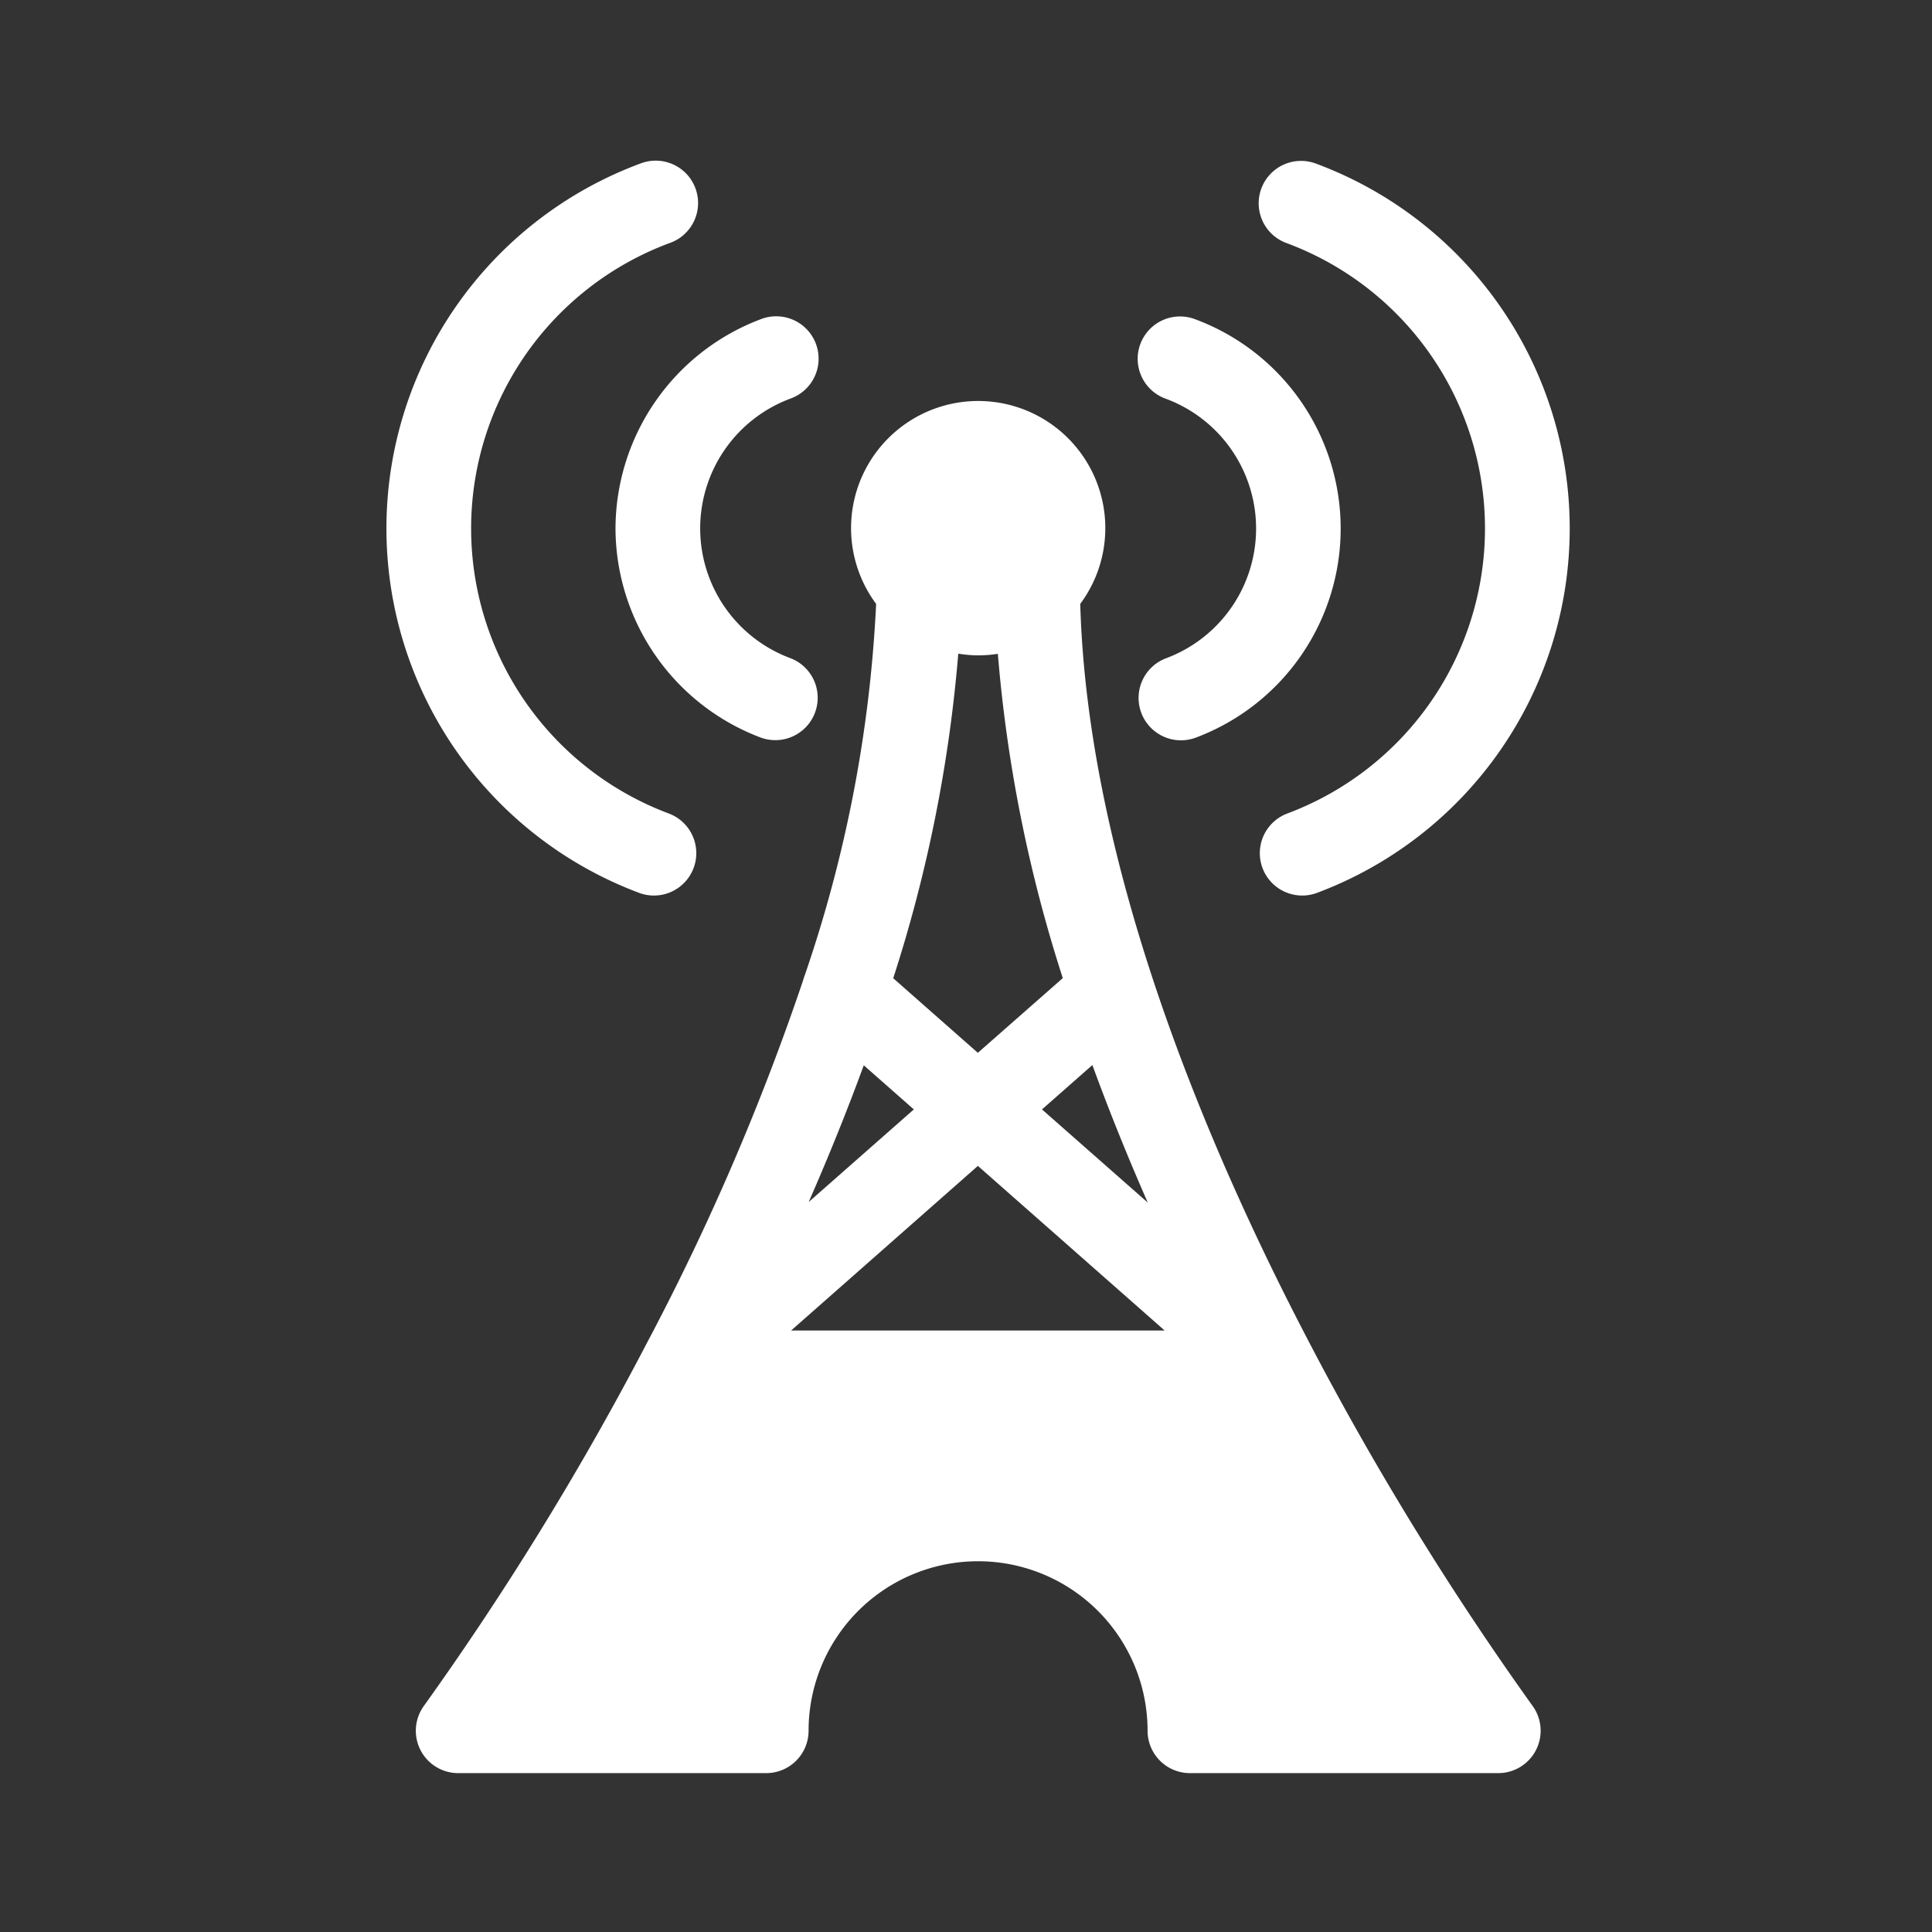
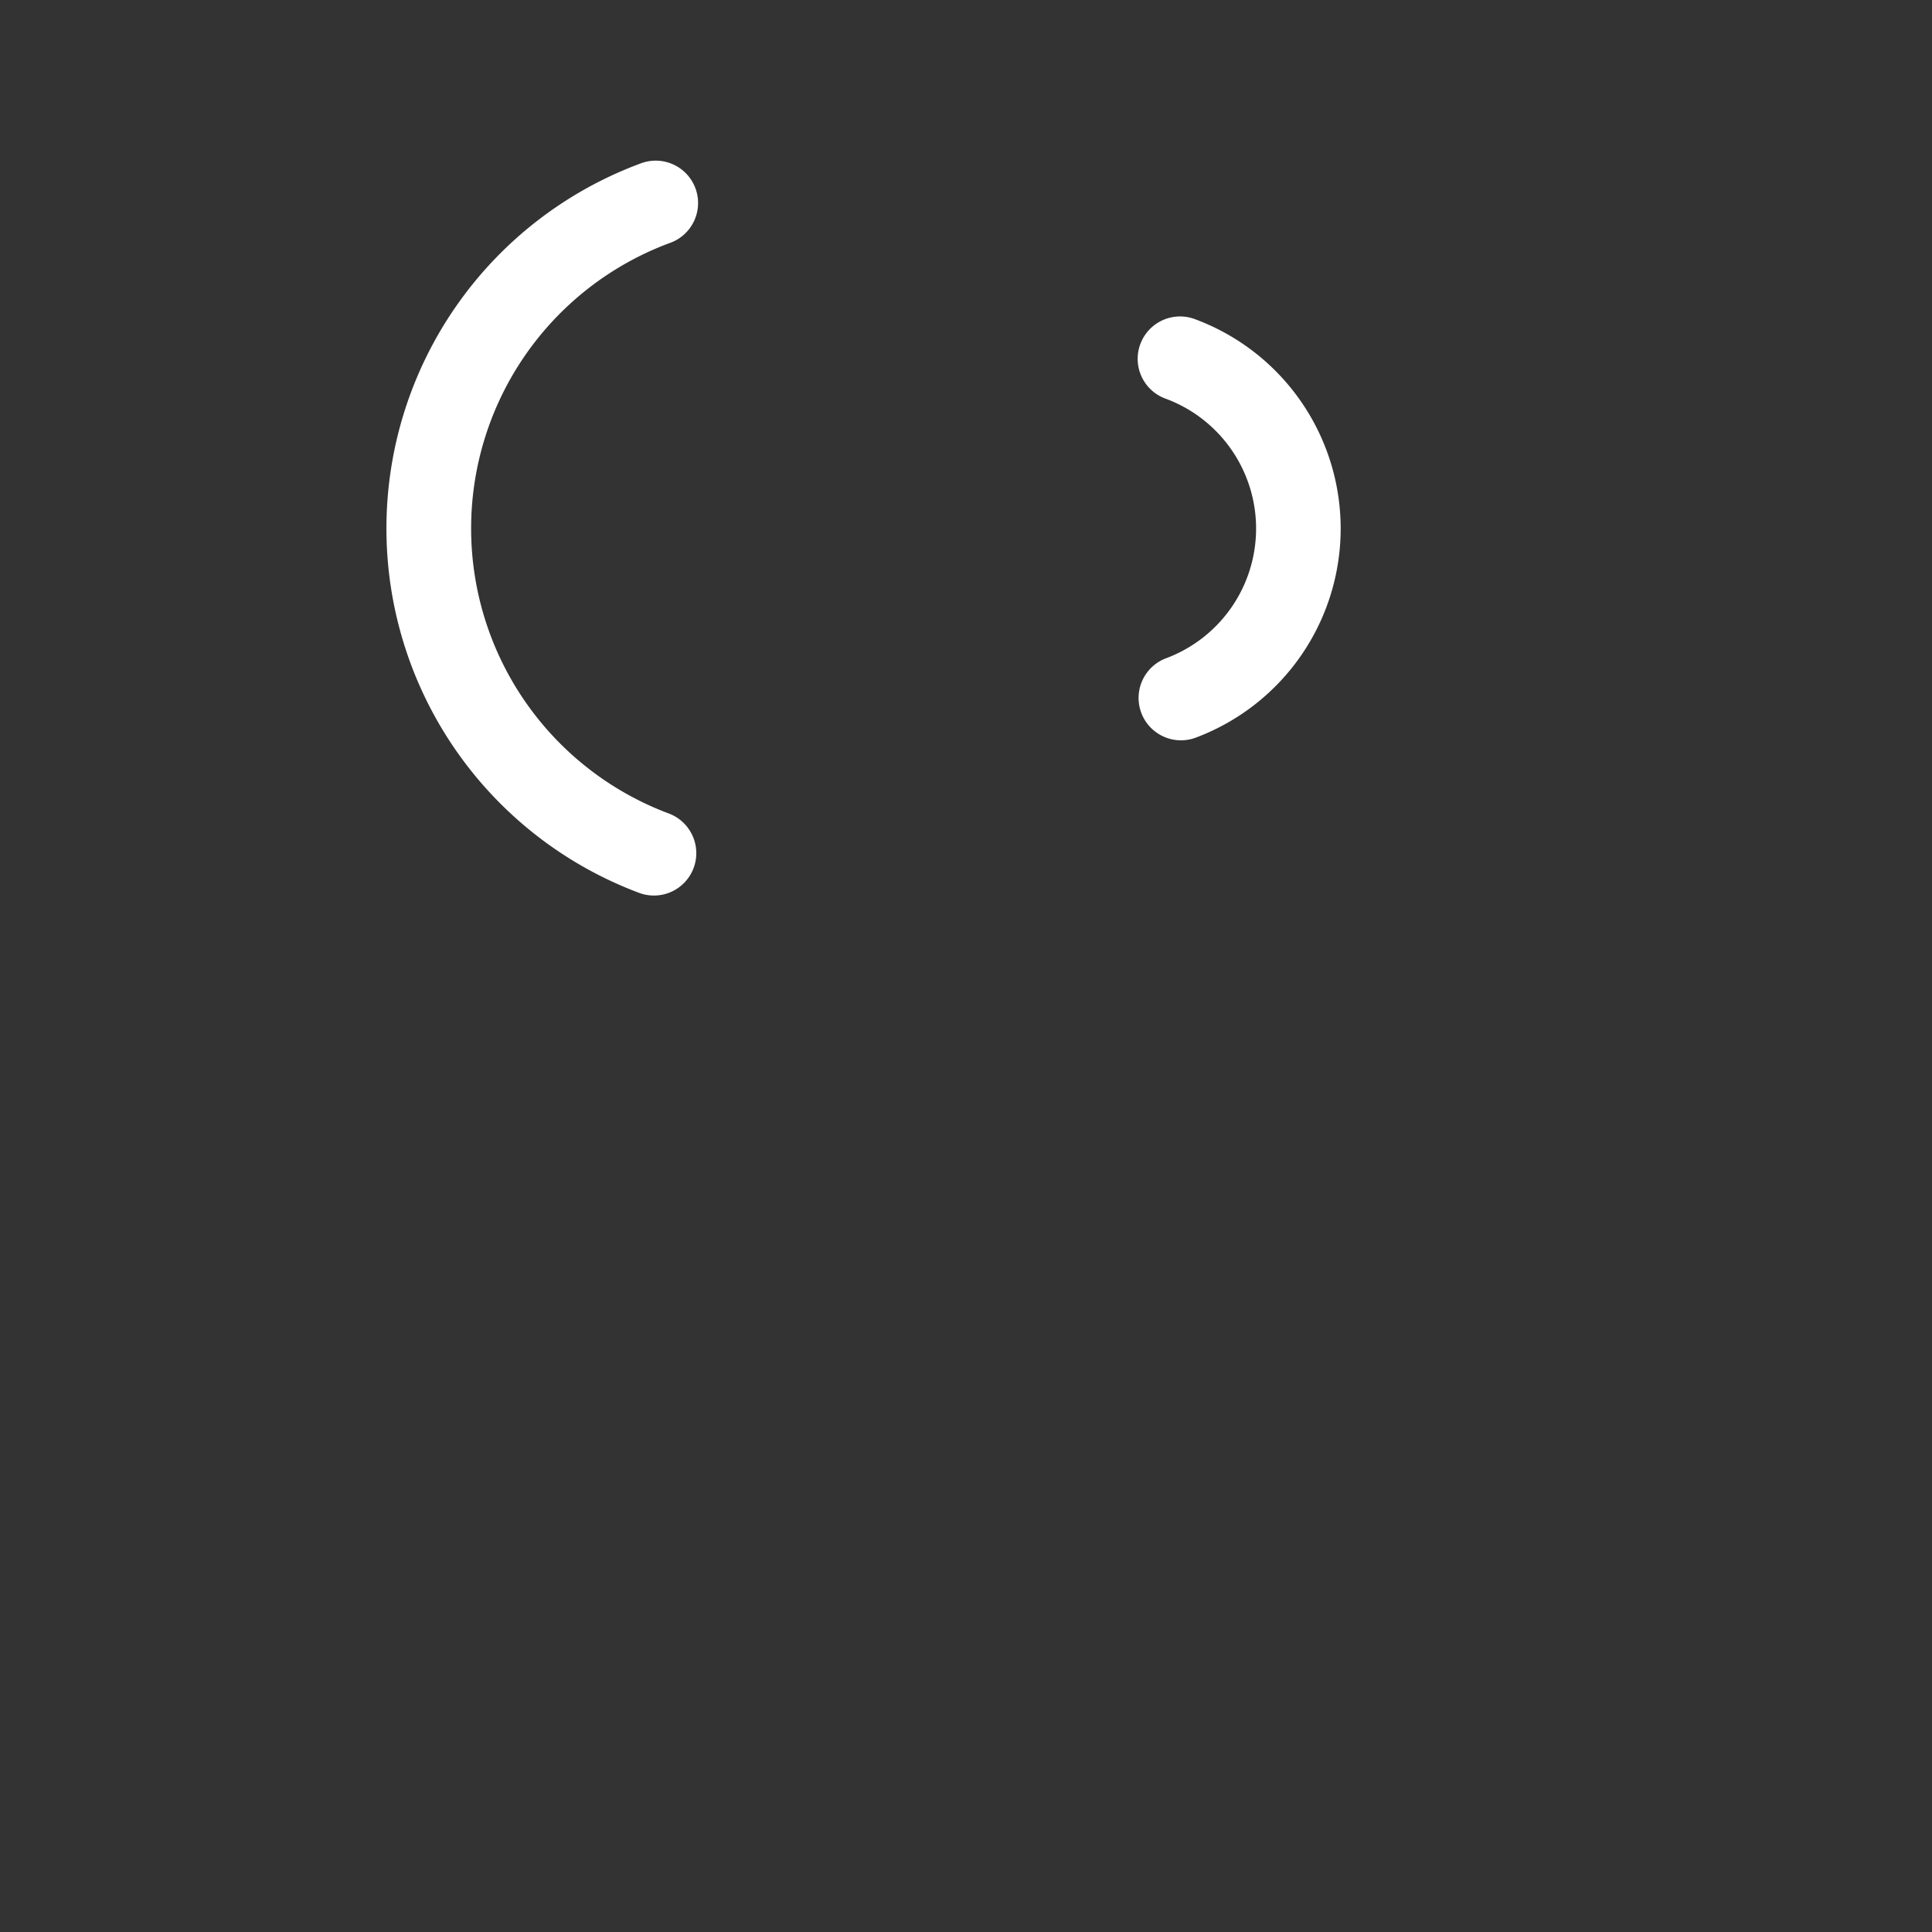
<svg xmlns="http://www.w3.org/2000/svg" width="60" height="60" viewBox="0 0 60 60">
  <rect x="0" y="0" width="60" height="60" fill="#333333" stroke="none" />
  <g id="ic_radio_finder.5190be54" transform="translate(-25 -25)">
-     <rect id="Rectangle_196" data-name="Rectangle 196" width="60" height="60" transform="translate(25 25)" fill="#fff" opacity="0" />
    <g id="Group_1806" data-name="Group 1806" transform="translate(-13.624 30.001)">
-       <path id="Path_4773" data-name="Path 4773" d="M85.1,85.637c-3.087-5.938-6.748-14.611-6.977-22.678a3.948,3.948,0,1,0-6.339,0,41.538,41.538,0,0,1-2.223,11.552,1.327,1.327,0,0,0-.05.154,75.942,75.942,0,0,1-4.7,10.971q-.159.3-.318.605v0a94.123,94.123,0,0,1-6.745,10.929,1.316,1.316,0,0,0,1.056,2.1H68.37a1.316,1.316,0,0,0,1.316-1.316,5.264,5.264,0,1,1,10.528,0,1.316,1.316,0,0,0,1.315,1.316h9.577a1.316,1.316,0,0,0,1.056-2.1A94.673,94.673,0,0,1,85.1,85.637ZM71.4,77.288l1.555,1.37L69.69,81.533Q70.638,79.369,71.4,77.288Zm3.55-12.731a3.968,3.968,0,0,0,.614-.048A44.577,44.577,0,0,0,77.581,74.58L74.943,76.9l-2.628-2.316a44.572,44.572,0,0,0,2.02-10.08,3.934,3.934,0,0,0,.615.053Zm-.006,15.855,5.8,5.112h-11.6Zm1.991-1.754L78.5,77.28q.764,2.093,1.72,4.271Z" transform="translate(-5.951 -49.205)" fill="#fff" />
-       <path id="Path_4774" data-name="Path 4774" d="M257.42,2.549a9.453,9.453,0,0,1,.031,17.71,1.316,1.316,0,1,0,.925,2.464,12.085,12.085,0,0,0-.04-22.641,1.316,1.316,0,1,0-.917,2.467Z" transform="translate(-178.838)" fill="#fff" />
      <path id="Path_4775" data-name="Path 4775" d="M228.857,39.258a4.3,4.3,0,0,1,.014,8.062,1.316,1.316,0,1,0,.926,2.464,6.935,6.935,0,0,0-.023-12.993,1.316,1.316,0,1,0-.917,2.467Z" transform="translate(-154.034 -31.878)" fill="#fff" />
      <path id="Path_4776" data-name="Path 4776" d="M58.459,22.724a1.316,1.316,0,1,0,.925-2.464,9.453,9.453,0,0,1,.031-17.71A1.316,1.316,0,1,0,58.5.083a12.085,12.085,0,0,0-.04,22.641Z" transform="translate(0 -0.001)" fill="#fff" />
-       <path id="Path_4777" data-name="Path 4777" d="M104.69,43.28a6.965,6.965,0,0,0,4.5,6.5,1.316,1.316,0,1,0,.926-2.464,4.3,4.3,0,0,1,.014-8.062,1.316,1.316,0,1,0-.917-2.467A6.966,6.966,0,0,0,104.69,43.28Z" transform="translate(-46.951 -31.879)" fill="#fff" />
    </g>
  </g>
</svg>